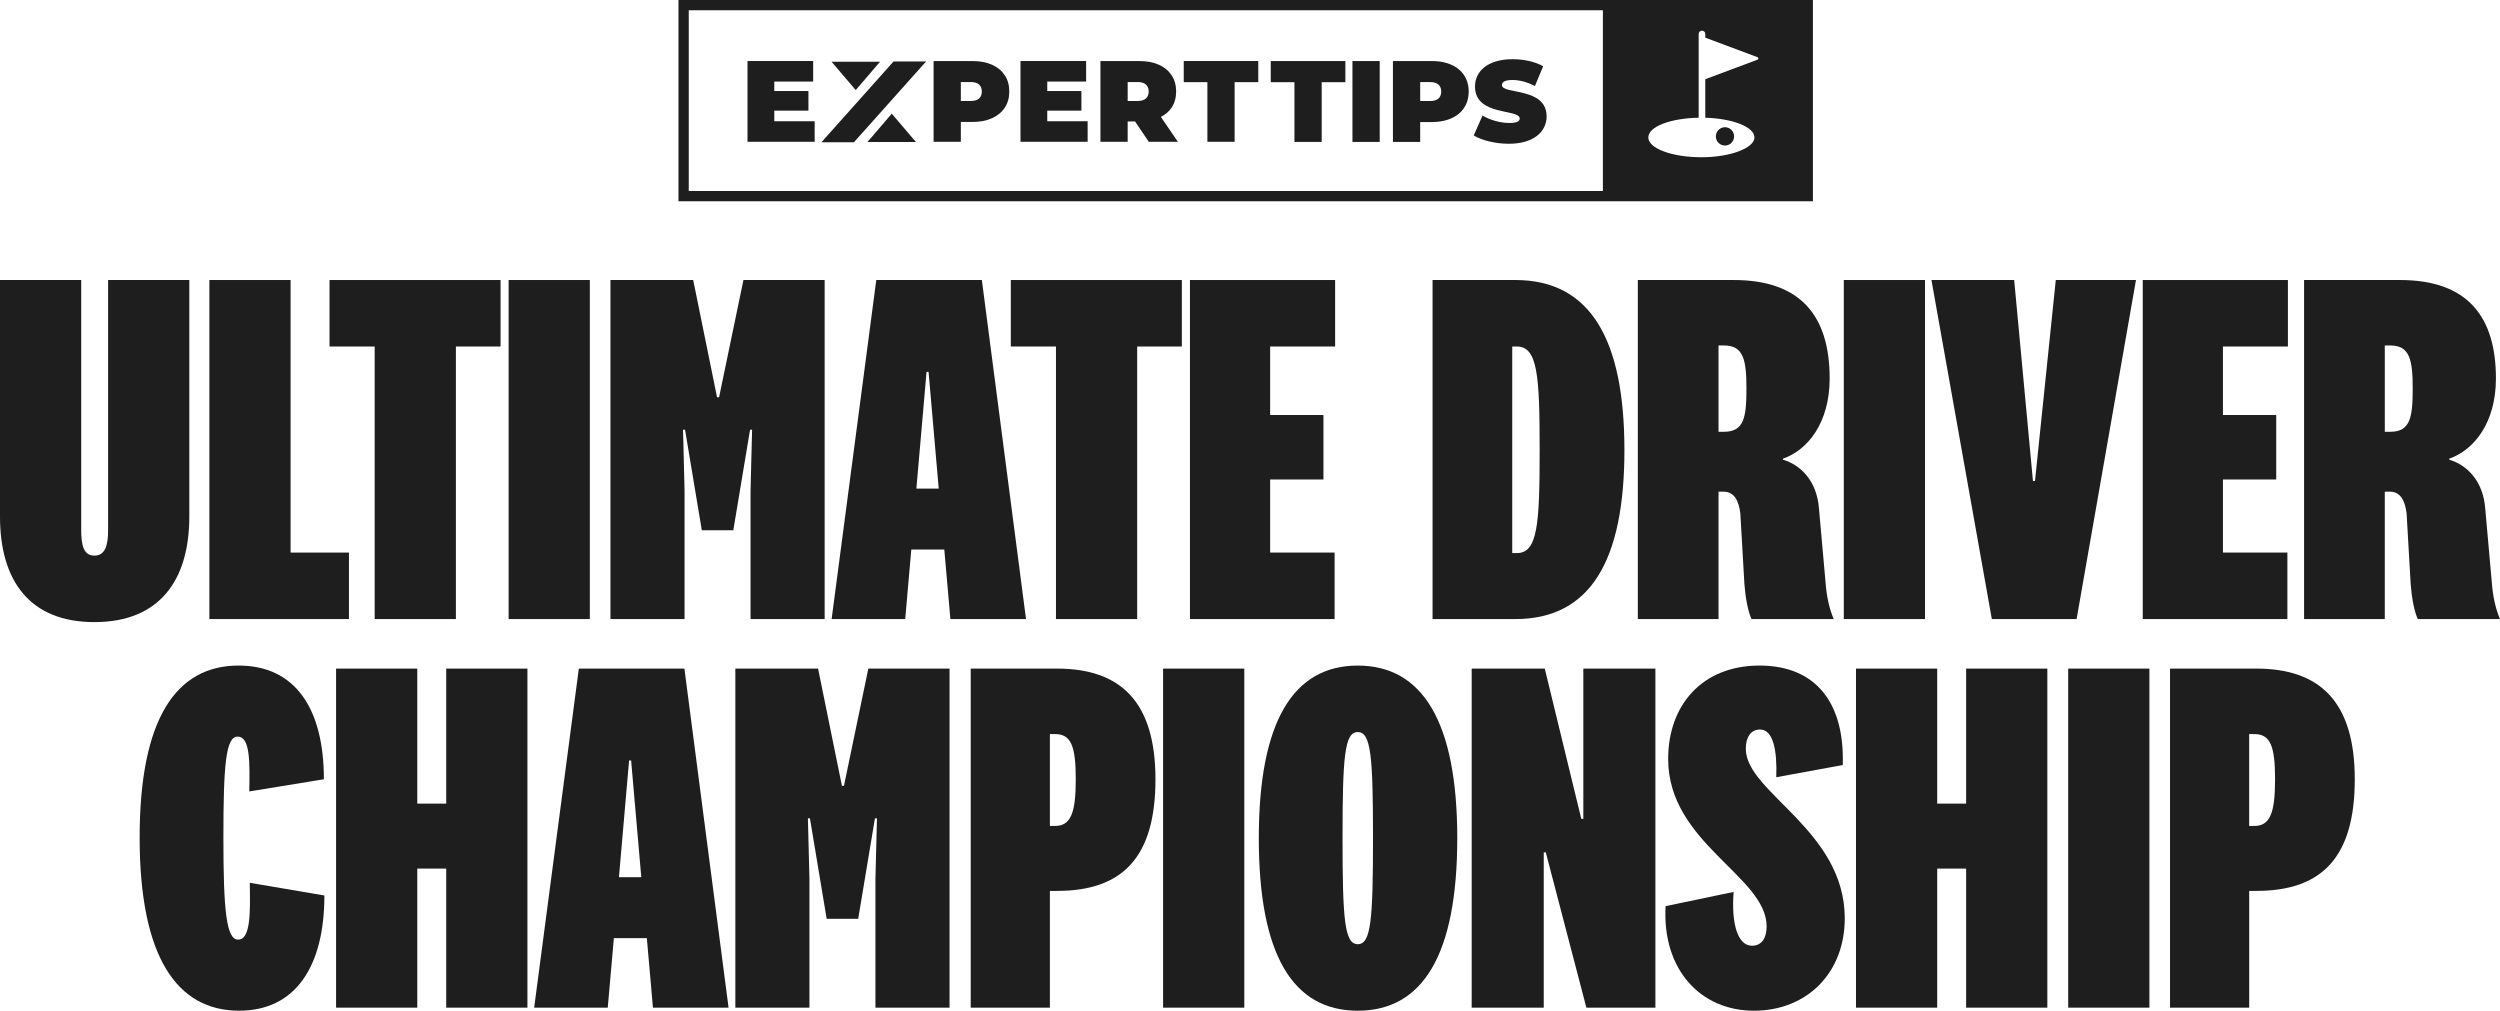
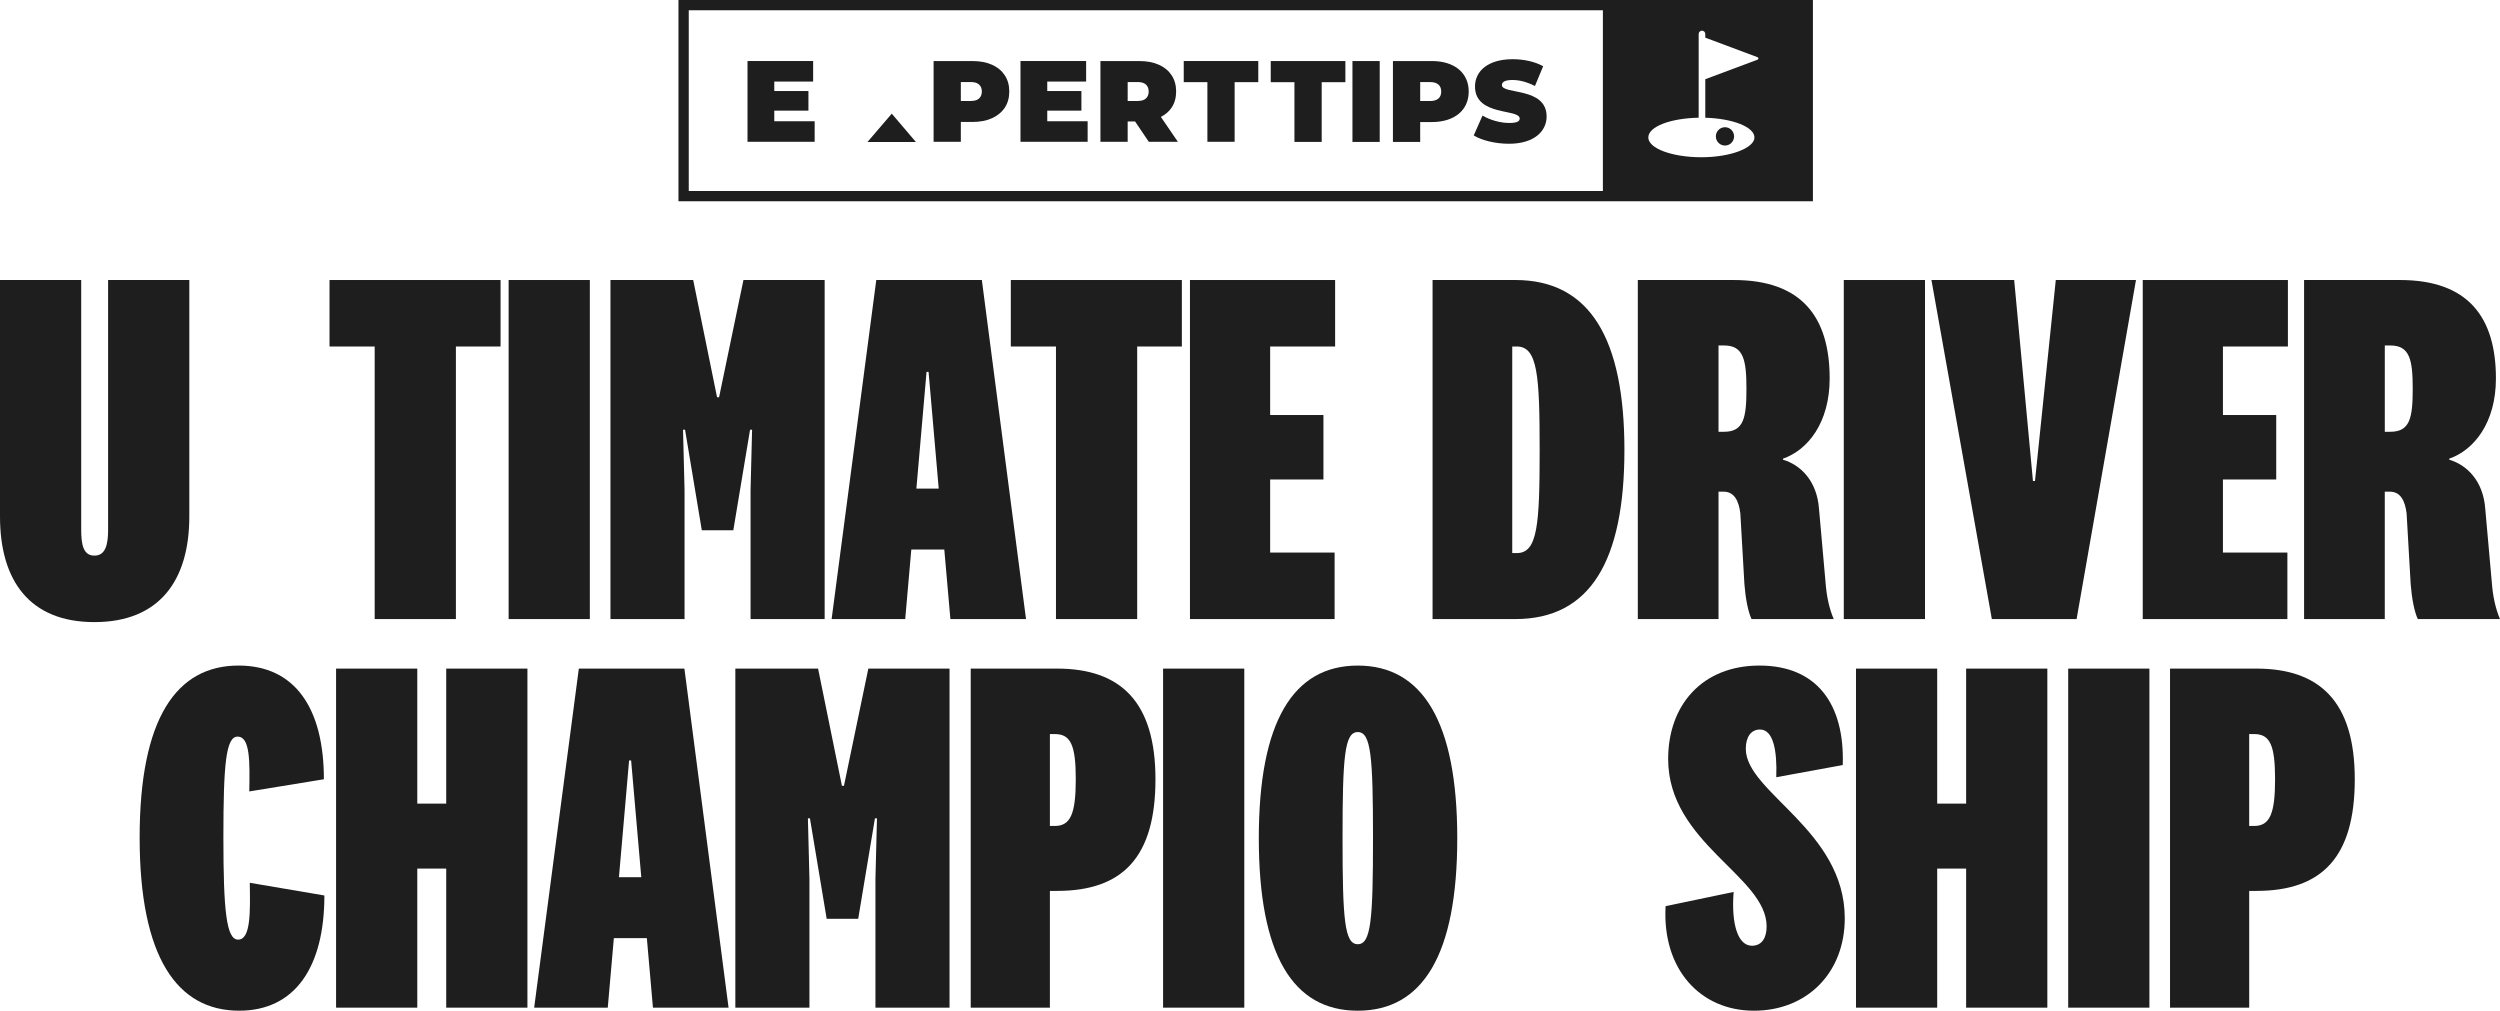
<svg xmlns="http://www.w3.org/2000/svg" id="Layer_2" data-name="Layer 2" viewBox="0 0 1748.04 706.7">
  <defs>
    <style>
      .cls-1 {
        fill: #1e1e1e;
      }
    </style>
  </defs>
  <g id="ONE_LINE_4_-_TEXT" data-name="ONE LINE 4 - TEXT">
    <g>
      <path class="cls-1" d="M75.59,370.4v-174.61h56.78v165.38c0,44.72-20.94,73.82-66.36,73.82S0,405.88,0,361.17v-165.38h56.78v174.61c0,10.29,1.42,18.1,9.23,18.1s9.58-7.81,9.58-18.1Z" />
-       <path class="cls-1" d="M203.18,195.79v190.58h40.81v46.49h-97.59v-237.07h56.78Z" />
      <path class="cls-1" d="M261.98,432.86v-190.58h-31.58v-46.49h119.6v46.49h-31.23v190.58h-56.78Z" />
      <path class="cls-1" d="M412.42,195.79v237.07h-56.78v-237.07h56.78Z" />
      <path class="cls-1" d="M512.71,370.75h-22l-11.71-70.27h-1.42l1.07,42.23v90.14h-51.81v-237.07h57.85l16.68,81.98h1.42l17.04-81.98h56.78v237.07h-51.81v-90.14l1.07-42.23h-1.42l-11.71,70.27Z" />
      <path class="cls-1" d="M660.27,384.24h-23.07l-4.26,48.62h-51.46l31.23-237.07h73.82l30.88,237.07h-52.88l-4.26-48.62ZM640.75,341.65h15.62l-7.1-81.62h-1.42l-7.1,81.62Z" />
      <path class="cls-1" d="M738.35,432.86v-190.58h-31.58v-46.49h119.6v46.49h-31.23v190.58h-56.78Z" />
      <path class="cls-1" d="M933.18,432.86h-101.14v-237.07h101.5v46.49h-45.43v47.91h37.26v45.07h-37.26v51.1h45.07v46.49Z" />
      <path class="cls-1" d="M1001.67,195.79h57.85c52.52,0,76.3,41.52,76.3,118.89s-23.78,118.18-76.3,118.18h-57.85v-237.07ZM1057.39,386.72h3.19c14.55,0,15.97-19.87,15.97-72.04s-1.42-72.4-15.97-72.4h-3.19v144.44Z" />
      <path class="cls-1" d="M1224.69,432.86c-2.48-5.32-4.26-14.91-4.97-24.49l-2.84-49.33c-1.06-8.87-4.26-15.26-11.71-15.26h-3.55v89.08h-56.43v-237.07h67.07c47.55,0,67.07,25.91,67.07,68.85,0,30.88-15.26,50.04-32.65,56.07v.71c12.07,3.55,23.78,14.55,25.2,34.42l4.61,51.81c.71,9.23,2.48,17.74,5.68,25.2h-57.49ZM1205.52,241.57h-3.9v60.33h3.9c13.84,0,15.62-9.94,15.62-30.17s-2.13-30.17-15.62-30.17Z" />
      <path class="cls-1" d="M1345.99,195.79v237.07h-56.78v-237.07h56.78Z" />
      <path class="cls-1" d="M1437.44,195.79h56.07l-41.52,237.07h-59.27l-42.23-237.07h57.85l13.13,140.54h1.42l14.55-140.54Z" />
      <path class="cls-1" d="M1599.38,432.86h-101.14v-237.07h101.5v46.49h-45.43v47.91h37.26v45.07h-37.26v51.1h45.07v46.49Z" />
      <path class="cls-1" d="M1690.55,432.86c-2.48-5.32-4.26-14.91-4.97-24.49l-2.84-49.33c-1.06-8.87-4.26-15.26-11.71-15.26h-3.55v89.08h-56.43v-237.07h67.07c47.55,0,67.07,25.91,67.07,68.85,0,30.88-15.26,50.04-32.65,56.07v.71c12.07,3.55,23.78,14.55,25.2,34.42l4.61,51.81c.71,9.23,2.48,17.74,5.68,25.2h-57.49ZM1671.39,241.57h-3.9v60.33h3.9c13.84,0,15.62-9.94,15.62-30.17s-2.13-30.17-15.62-30.17Z" />
      <path class="cls-1" d="M166.85,465.37c39.39,0,59.62,29.81,59.62,79.5l-52.17,8.52c.36-20.58.71-38.33-8.16-38.33-8.16,0-9.94,19.16-9.94,70.62s2.13,71.33,10.29,71.33c8.87,0,8.52-19.16,8.16-39.75l52.17,8.87c0,49.68-20.23,80.56-59.62,80.56-43.3,0-69.56-37.26-69.56-121.02s25.91-120.31,69.2-120.31Z" />
      <path class="cls-1" d="M234.99,704.57v-237.07h56.78v94.4h20.23v-94.4h56.78v237.07h-56.78v-97.24h-20.23v97.24h-56.78Z" />
      <path class="cls-1" d="M452.29,655.95h-23.07l-4.26,48.62h-51.46l31.23-237.07h73.82l30.88,237.07h-52.88l-4.26-48.62ZM432.77,613.36h15.62l-7.1-81.62h-1.42l-7.1,81.62Z" />
      <path class="cls-1" d="M600.03,642.46h-22l-11.71-70.27h-1.42l1.07,42.23v90.14h-51.81v-237.07h57.85l16.68,81.98h1.42l17.04-81.98h56.78v237.07h-51.81v-90.14l1.07-42.23h-1.42l-11.71,70.27Z" />
      <path class="cls-1" d="M734.1,622.94v81.62h-55.36v-237.07h60.33c44.36,0,68.85,23.07,68.85,77.37s-22.71,78.08-68.85,78.08h-4.97ZM737.65,513.28h-3.55v64.23h3.55c11,0,14.55-8.87,14.55-32.65s-3.55-31.58-14.55-31.58Z" />
      <path class="cls-1" d="M870.03,467.5v237.07h-56.78v-237.07h56.78Z" />
      <path class="cls-1" d="M1018.94,586.04c0,81.62-24.13,120.66-69.56,120.66s-69.2-39.04-69.2-120.66,24.13-120.66,69.2-120.66,69.56,39.04,69.56,120.66ZM938.73,586.04c0,57.14,1.42,74.17,10.65,74.17s10.65-17.03,10.65-74.17-1.42-74.17-10.65-74.17-10.65,17.03-10.65,74.17Z" />
-       <path class="cls-1" d="M1107.09,467.5h50.39v237.07h-48.26l-28.39-108.6h-1.42v108.6h-50.39v-237.07h51.1l25.55,105.05h1.42v-105.05Z" />
      <path class="cls-1" d="M1164.62,633.59l47.56-9.94c-1.77,23.07,3.19,37.62,12.78,37.62,7.1,0,10.29-5.68,10.29-13.49,0-35.13-68.85-58.2-68.85-117.11,0-37.62,23.78-65.3,63.88-65.3s59.62,26.97,58.2,69.56l-46.49,8.52c.71-18.81-2.13-33.36-11.36-33.36-6.39,0-9.94,5.32-9.94,13.49,0,30.52,69.2,56.78,69.2,118.53,0,37.97-26.26,64.59-63.53,64.59s-64.24-28.75-61.75-73.11Z" />
      <path class="cls-1" d="M1297.74,704.57v-237.07h56.78v94.4h20.23v-94.4h56.78v237.07h-56.78v-97.24h-20.23v97.24h-56.78Z" />
      <path class="cls-1" d="M1502.9,467.5v237.07h-56.78v-237.07h56.78Z" />
      <path class="cls-1" d="M1572.68,622.94v81.62h-55.36v-237.07h60.33c44.36,0,68.85,23.07,68.85,77.37s-22.71,78.08-68.85,78.08h-4.97ZM1576.22,513.28h-3.55v64.23h3.55c11,0,14.55-8.87,14.55-32.65s-3.55-31.58-14.55-31.58Z" />
    </g>
  </g>
  <g id="ONE_LINE_4_-_CODES" data-name="ONE LINE 4 - CODES">
    <g>
      <g>
        <path class="cls-1" d="M905.08,57.47h-16.56v-14.78h52.19v14.78h-16.56v41.76h-19.06v-41.76Z" />
        <path class="cls-1" d="M945.66,42.69h19.06v56.55h-19.06v-56.55Z" />
        <path class="cls-1" d="M1026.95,64.01c0,13.09-10.02,21.33-25.77,21.33h-8.16v13.89h-19.06v-56.55h27.22c15.75,0,25.77,8.24,25.77,21.32ZM1007.72,64.01c0-4.12-2.51-6.62-7.75-6.62h-6.95v13.25h6.95c5.25,0,7.75-2.5,7.75-6.63Z" />
        <path class="cls-1" d="M1030.45,94.71l6.14-13.9c5.33,3.15,12.44,5.17,18.66,5.17,5.41,0,7.35-1.13,7.35-3.07,0-7.11-31.26-1.37-31.26-22.46,0-10.5,8.8-19.06,26.33-19.06,7.6,0,15.43,1.61,21.33,4.93l-5.74,13.81c-5.58-2.83-10.83-4.2-15.75-4.2-5.58,0-7.35,1.61-7.35,3.56,0,6.78,31.26,1.13,31.26,21.97,0,10.34-8.81,19.06-26.34,19.06-9.45,0-18.98-2.34-24.63-5.82Z" />
      </g>
      <path class="cls-1" d="M1206.14,101.77c3.51,0,6.36-2.87,6.36-6.41s-2.85-6.41-6.36-6.41-6.39,2.87-6.39,6.41,2.85,6.41,6.39,6.41Z" />
      <path class="cls-1" d="M1264.15,0H474.39v140.73h793.23V0h-3.47ZM1120.75,133.54H481.59V7.2h639.17v126.34ZM1228.9,41.72l-36.54,13.67v26.94c19.22.52,34.38,6.5,34.38,13.79s-16.6,13.83-37.09,13.83-37.12-6.19-37.12-13.83,15.6-13.45,35.21-13.81V23.76c0-1.29,1.05-2.32,2.32-2.32s2.3,1.03,2.3,2.32v2.57l36.54,13.67c.8.28.8,1.44,0,1.73Z" />
-       <polygon class="cls-1" points="615.34 43.17 581.45 43.17 598.33 62.99 615.34 43.17" />
      <polygon class="cls-1" points="606.53 99.3 640.42 99.3 623.54 79.47 606.53 99.3" />
      <polygon class="cls-1" points="569.62 84.78 541.39 84.78 541.39 77.36 565.27 77.36 565.27 63.65 541.39 63.65 541.39 57.03 568.57 57.03 568.57 42.67 522.67 42.67 522.67 99.14 569.62 99.14 569.62 84.78" />
      <path class="cls-1" d="M671.83,85.27h8.15c5.27,0,9.83-.87,13.67-2.62,3.84-1.75,6.82-4.21,8.91-7.38,2.1-3.17,3.15-6.94,3.15-11.29s-1.05-8.13-3.15-11.33c-2.1-3.2-5.07-5.66-8.91-7.38-3.85-1.72-8.41-2.58-13.67-2.58h-27.19v56.47h19.04v-13.88ZM671.83,57.36h6.94c2.63,0,4.58.59,5.85,1.78,1.26,1.18,1.9,2.8,1.9,4.84s-.63,3.66-1.9,4.84c-1.26,1.18-3.21,1.78-5.85,1.78h-6.94v-13.23Z" />
      <polygon class="cls-1" points="760.49 84.78 732.26 84.78 732.26 77.36 756.14 77.36 756.14 63.65 732.26 63.65 732.26 57.03 759.44 57.03 759.44 42.67 713.54 42.67 713.54 99.14 760.49 99.14 760.49 84.78" />
      <path class="cls-1" d="M788.49,84.95h5.19l9.58,14.2h20.33l-11.88-17.41c3.16-1.62,5.69-3.77,7.52-6.51,2.1-3.15,3.15-6.9,3.15-11.25s-1.05-8.13-3.15-11.33c-2.1-3.2-5.07-5.66-8.91-7.38-3.85-1.72-8.41-2.58-13.68-2.58h-27.19v56.47h19.04v-14.2ZM788.49,57.36h6.94c2.63,0,4.58.59,5.85,1.78,1.26,1.18,1.9,2.8,1.9,4.84s-.63,3.66-1.9,4.84c-1.26,1.18-3.21,1.78-5.85,1.78h-6.94v-13.23Z" />
      <polygon class="cls-1" points="844.23 99.14 863.27 99.14 863.27 57.44 879.81 57.44 879.81 42.67 827.69 42.67 827.69 57.44 844.23 57.44 844.23 99.14" />
-       <polygon class="cls-1" points="647.52 43 624.77 43 574.35 99.47 597.09 99.47 647.52 43" />
    </g>
  </g>
</svg>